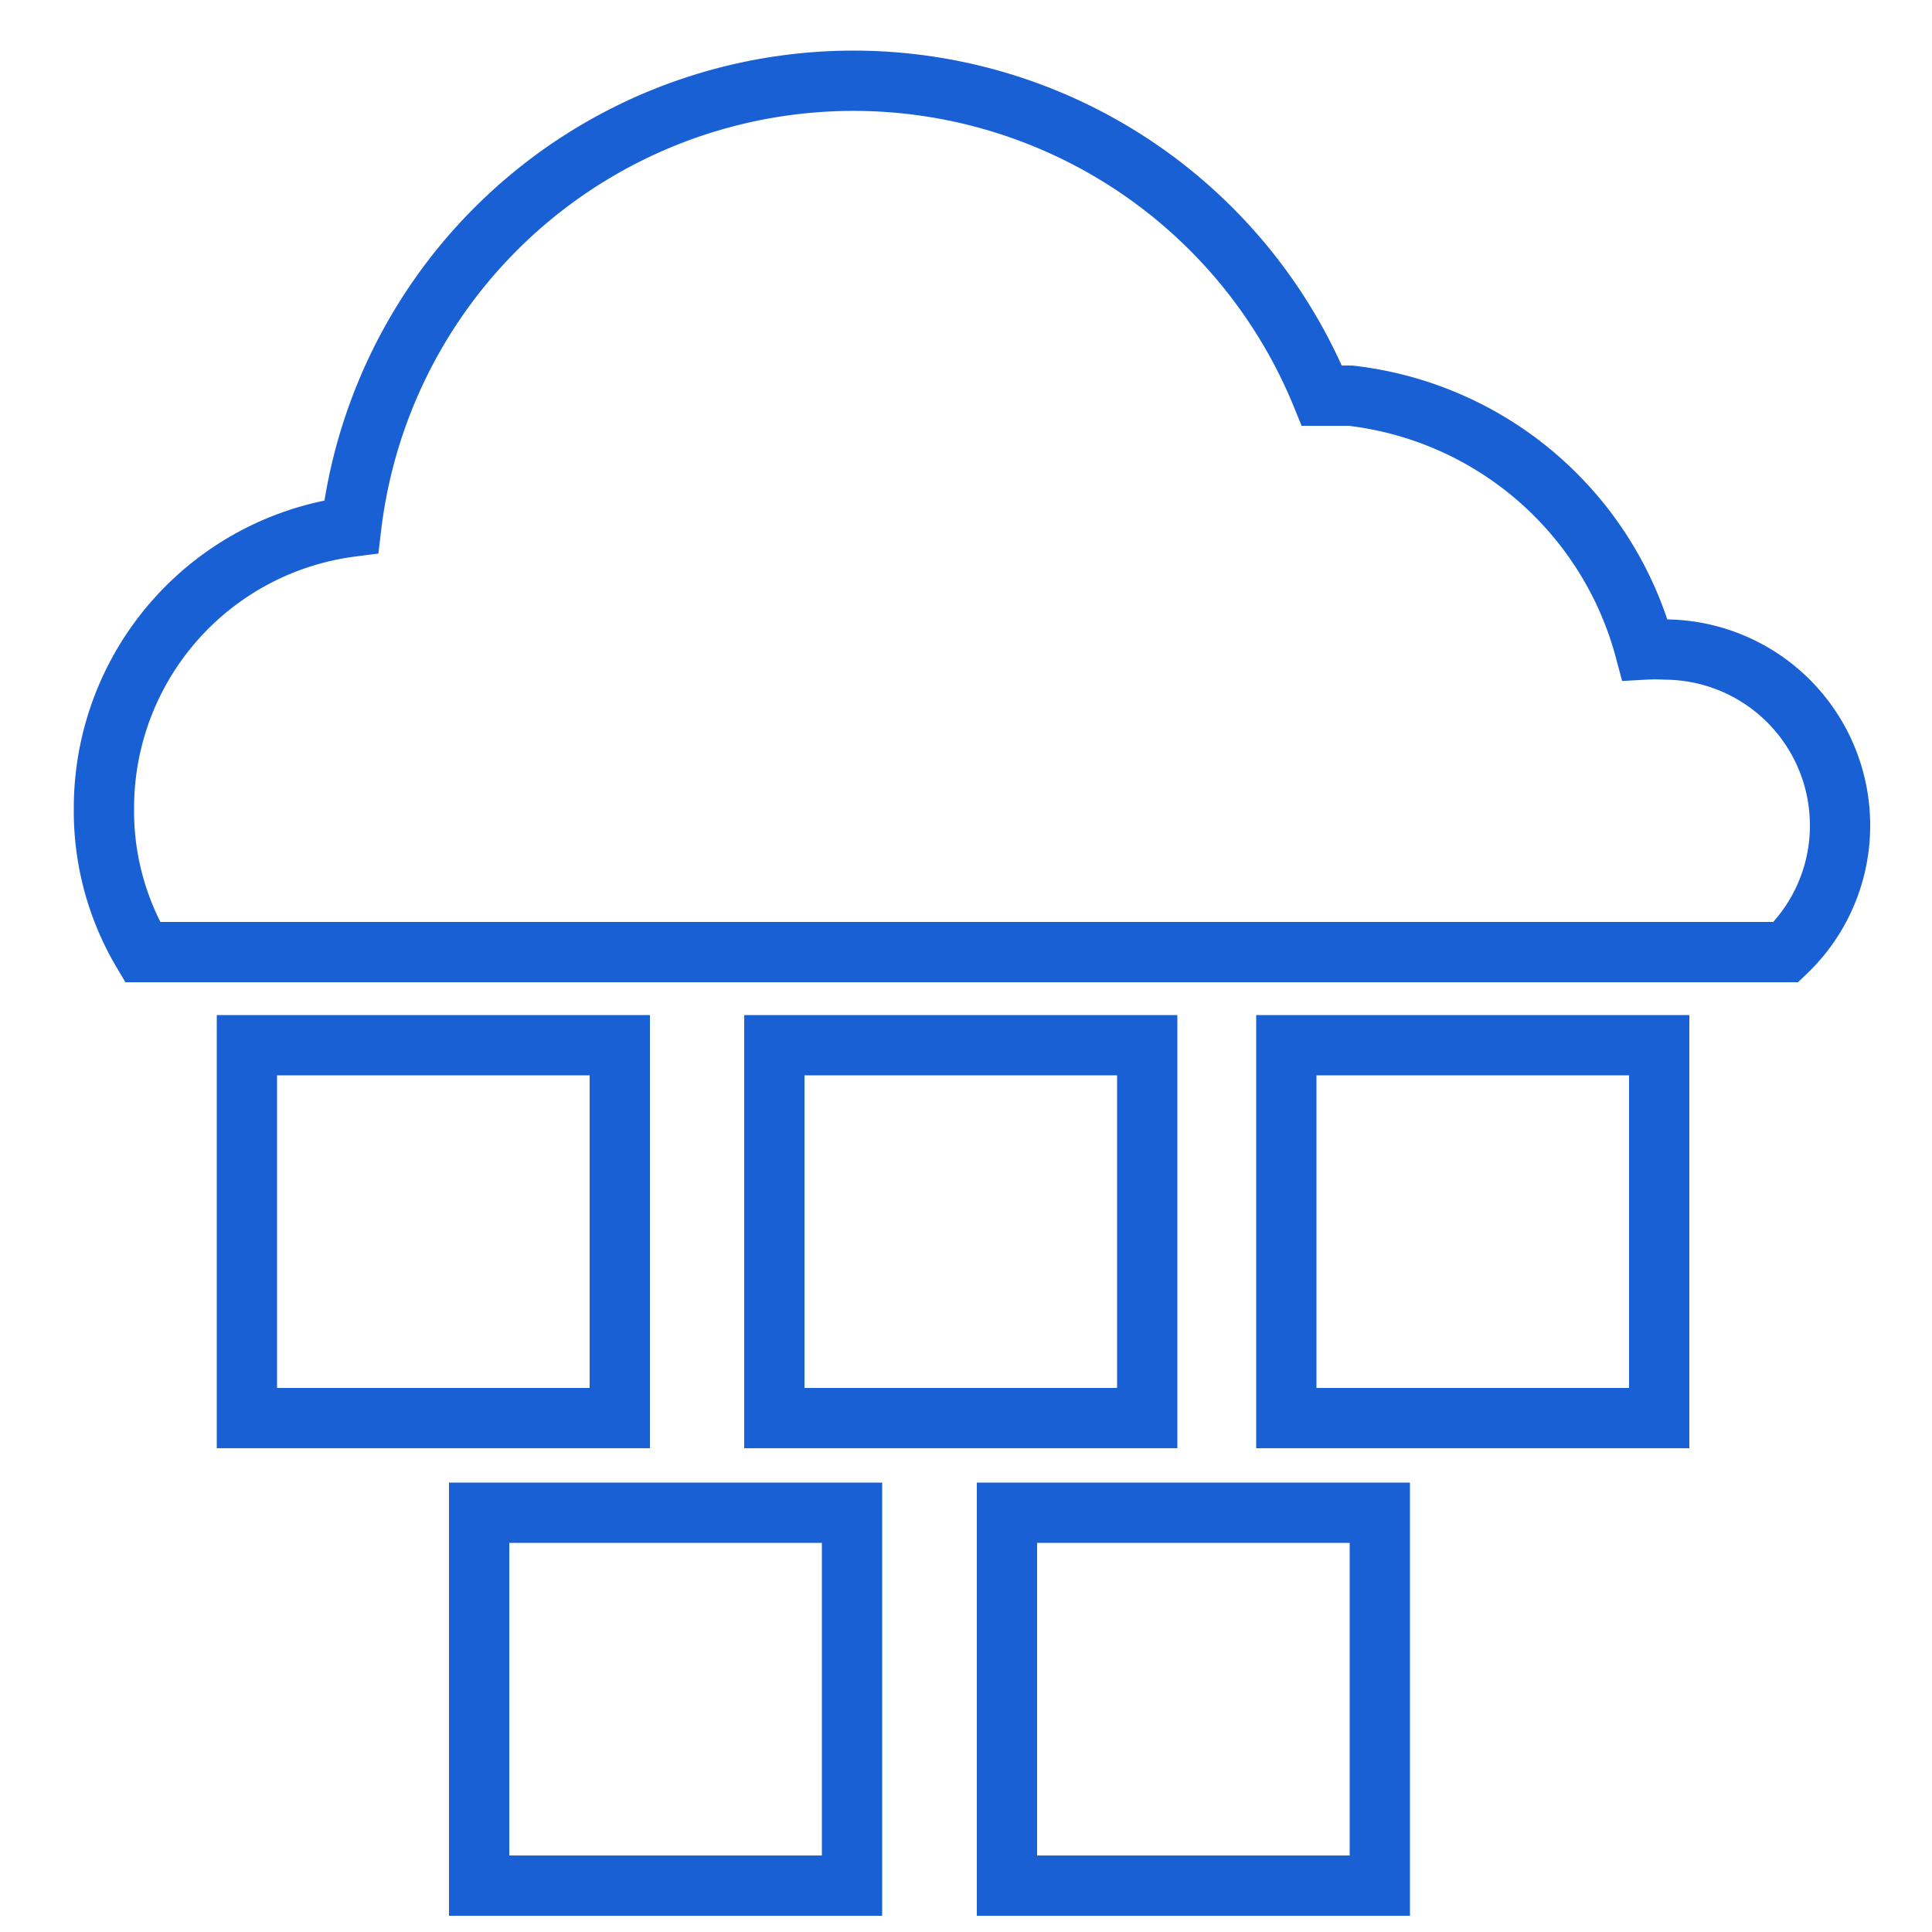
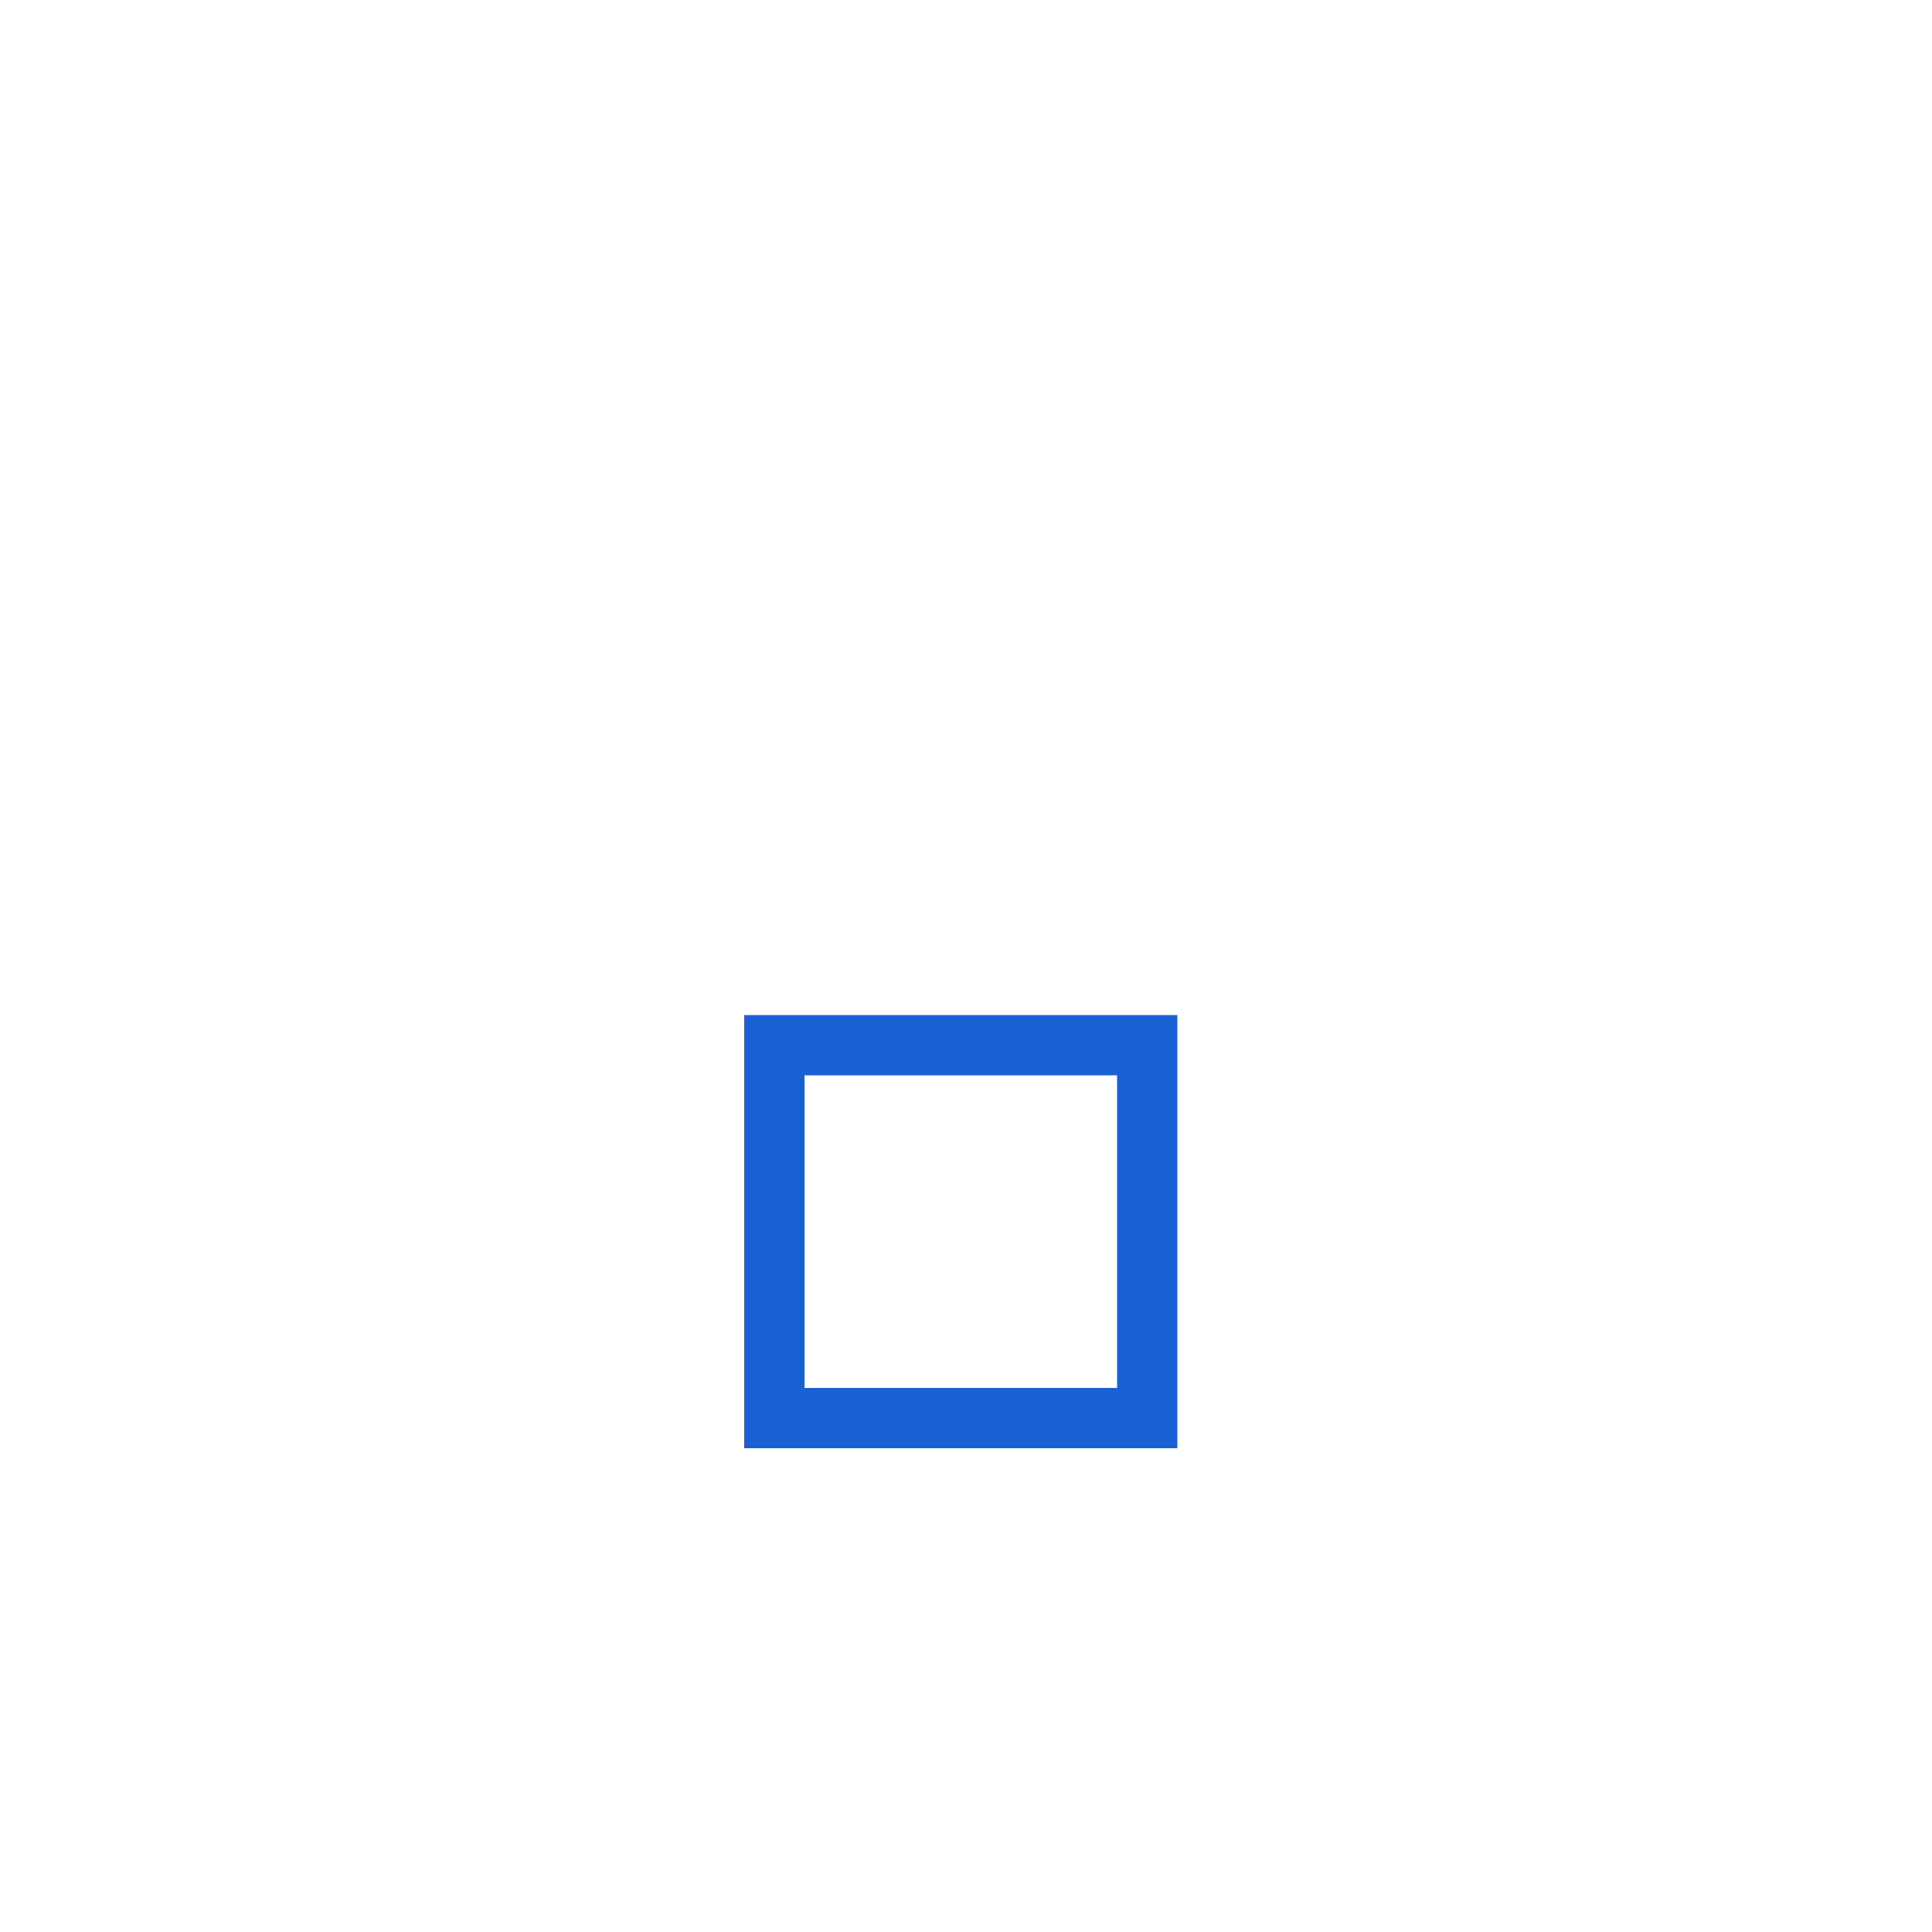
<svg xmlns="http://www.w3.org/2000/svg" id="Layer_1" data-name="Layer 1" viewBox="0 0 50 50">
  <defs>
    <style>.cls-1{fill:none;stroke:#1860d3;stroke-miterlimit:10;stroke-width:1.56px;}</style>
  </defs>
-   <path class="cls-1" d="M47.62,21.37a4.52,4.52,0,0,1-1.4,3.27H3.69a7.15,7.15,0,0,1-1-3.73,7.34,7.34,0,0,1,6.4-7.28,13.09,13.09,0,0,1,25.12-3.39c.24,0,.49,0,.74,0a8.94,8.94,0,0,1,7.62,6.57,4.71,4.71,0,0,1,.53,0A4.55,4.55,0,0,1,47.62,21.37Z" />
-   <rect class="cls-1" x="6.39" y="27.05" width="9.65" height="9.65" />
-   <rect class="cls-1" x="33.29" y="27.05" width="9.65" height="9.65" />
  <rect class="cls-1" x="20.04" y="27.05" width="9.65" height="9.65" />
-   <rect class="cls-1" x="12.4" y="39.15" width="9.65" height="9.65" />
-   <rect class="cls-1" x="26.06" y="39.15" width="9.65" height="9.65" />
</svg>